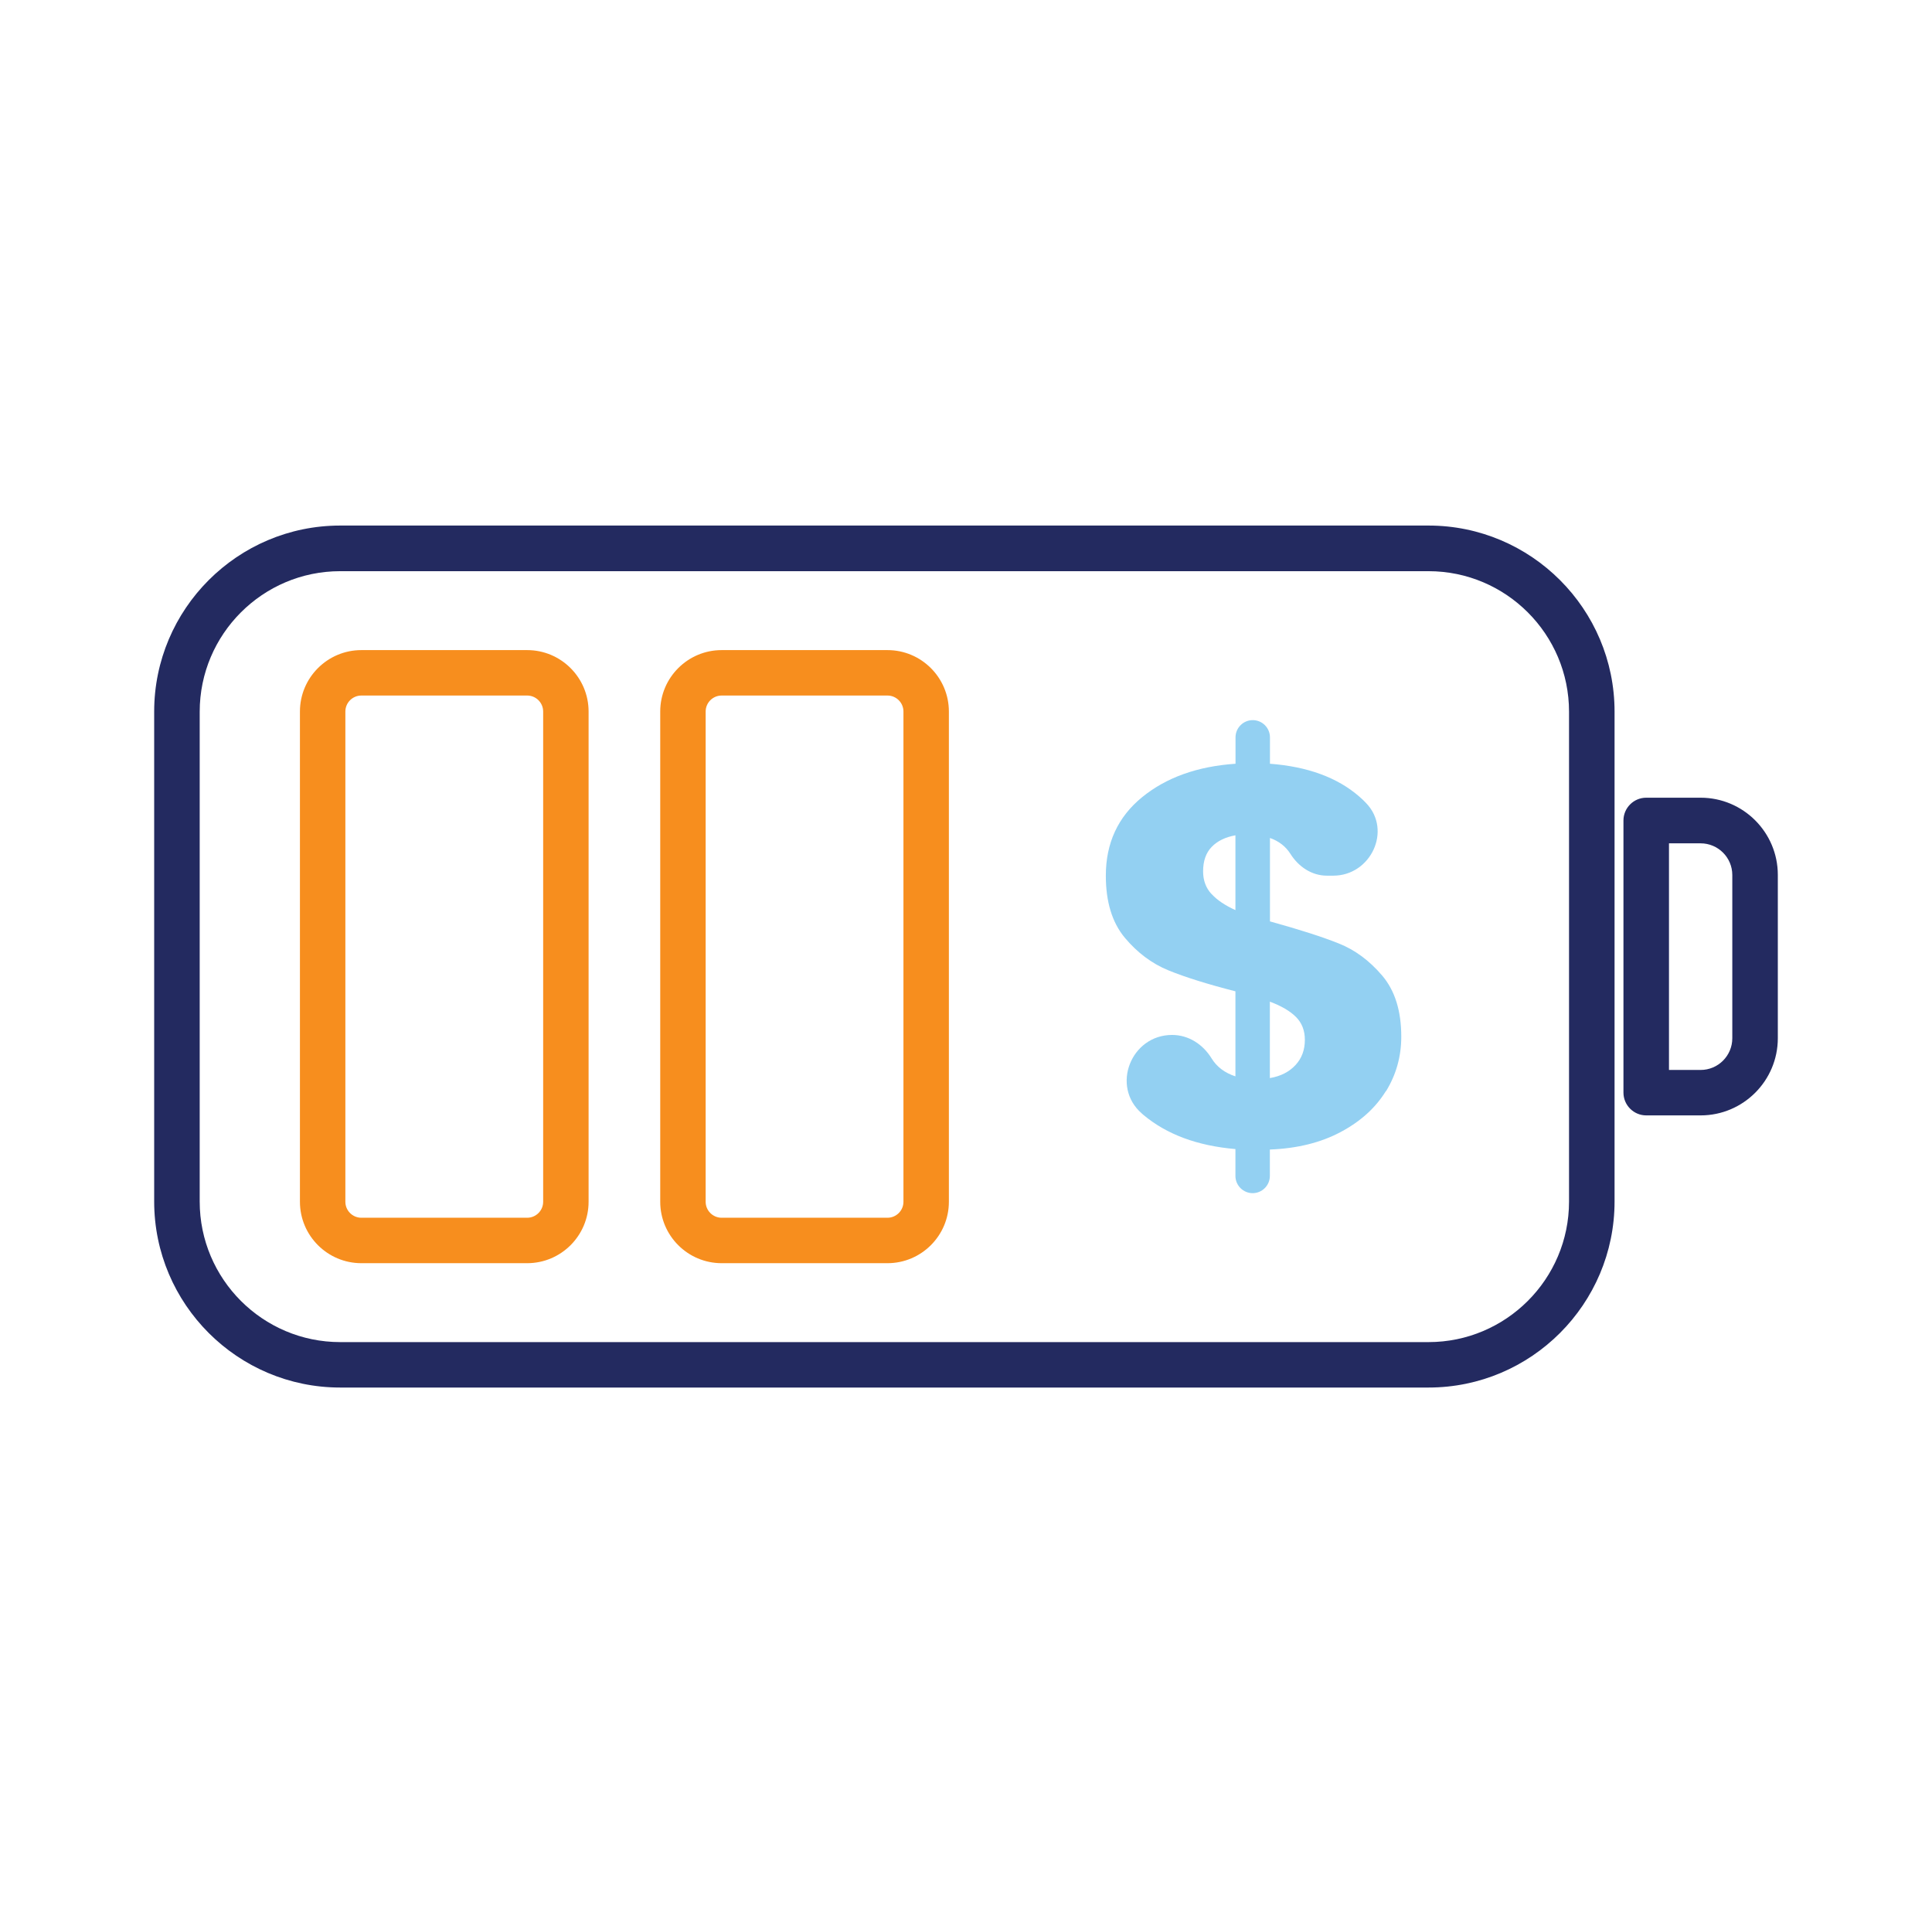
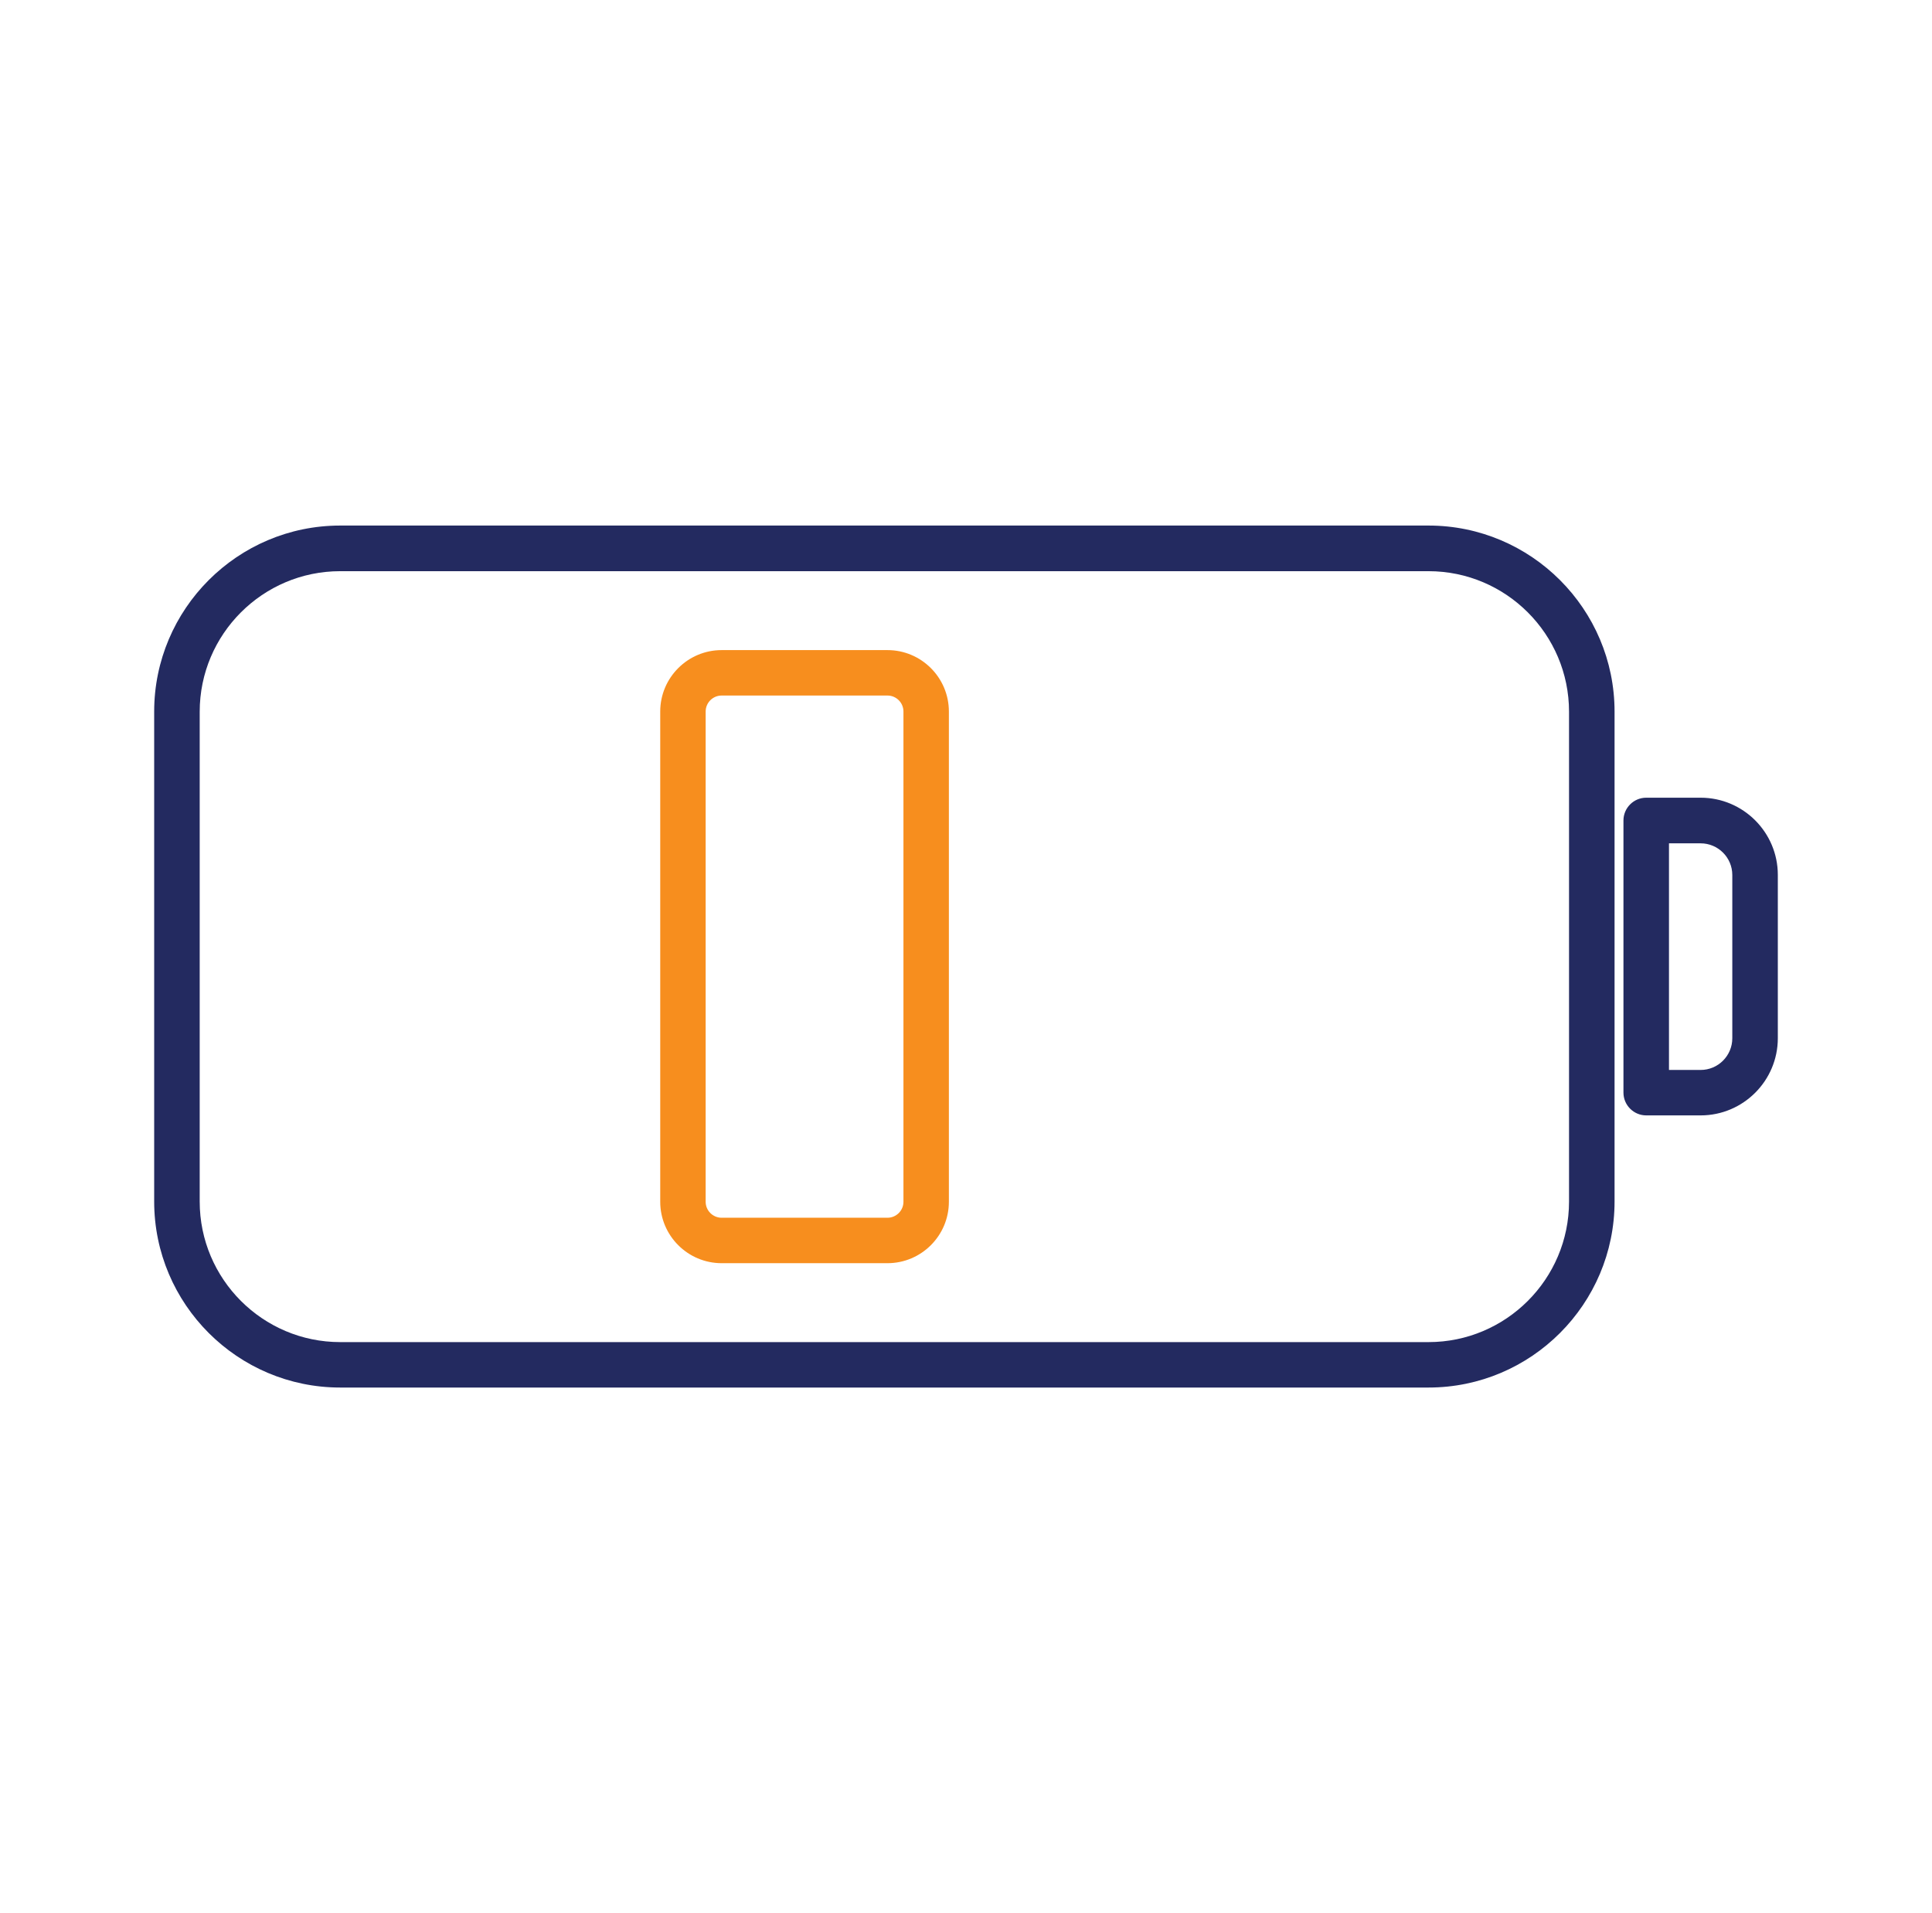
<svg xmlns="http://www.w3.org/2000/svg" width="101" height="100" viewBox="0 0 101 100" fill="none">
  <path d="M74.68 72.525H17.785C12.425 72.525 8.06 68.165 8.06 62.8V37.195C8.06 31.835 12.42 27.47 17.785 27.47H74.68C80.04 27.47 84.405 31.83 84.405 37.195V62.8C84.405 68.16 80.045 72.525 74.68 72.525ZM17.785 29.855C13.735 29.855 10.44 33.15 10.44 37.2V62.805C10.44 66.855 13.735 70.15 17.785 70.15H74.68C78.73 70.15 82.025 66.855 82.025 62.805V37.2C82.025 33.15 78.73 29.855 74.68 29.855H17.785ZM88.905 58.3H86.06C85.405 58.3 84.87 57.765 84.87 57.11V42.885C84.87 42.23 85.405 41.695 86.06 41.695H88.905C91.13 41.695 92.94 43.505 92.94 45.73V54.265C92.94 56.49 91.13 58.3 88.905 58.3ZM87.25 55.925H88.905C89.82 55.925 90.56 55.18 90.56 54.27V45.735C90.56 44.82 89.815 44.08 88.905 44.08H87.25V55.925Z" fill="#232A60" />
-   <path d="M72.45 57.03C71.915 57.9 71.13 58.615 70.085 59.17C69.045 59.725 67.81 60.03 66.385 60.085V61.465C66.385 61.96 65.98 62.365 65.485 62.365C64.99 62.365 64.585 61.96 64.585 61.465V60.06C62.595 59.89 60.995 59.295 59.775 58.275C59.745 58.25 59.715 58.225 59.685 58.195C58.065 56.78 59.125 54.095 61.275 54.095C62.135 54.095 62.885 54.585 63.335 55.315C63.61 55.765 64.03 56.08 64.585 56.26V51.815C63.12 51.44 61.955 51.075 61.085 50.72C60.215 50.365 59.45 49.79 58.795 49.005C58.14 48.215 57.81 47.14 57.81 45.77C57.81 44.065 58.445 42.695 59.71 41.665C60.975 40.635 62.605 40.055 64.59 39.92V38.54C64.59 38.045 64.995 37.64 65.49 37.64C65.985 37.64 66.39 38.045 66.39 38.54V39.92C68.36 40.07 69.915 40.64 71.06 41.635C71.19 41.745 71.31 41.865 71.425 41.985C72.78 43.405 71.66 45.77 69.7 45.77H69.37C68.575 45.77 67.885 45.305 67.46 44.63C67.215 44.245 66.86 43.965 66.39 43.8V48.16C67.945 48.59 69.145 48.975 69.99 49.315C70.835 49.65 71.59 50.21 72.255 50.99C72.92 51.77 73.255 52.83 73.255 54.185C73.255 55.215 72.99 56.17 72.455 57.04L72.45 57.03ZM63.335 46.725C63.625 47.045 64.045 47.325 64.585 47.57V43.66C64.06 43.755 63.645 43.955 63.345 44.265C63.045 44.575 62.895 45 62.895 45.545C62.895 46.015 63.04 46.41 63.33 46.725H63.335ZM67.725 55.67C68.055 55.315 68.215 54.875 68.215 54.35C68.215 53.865 68.06 53.465 67.75 53.155C67.44 52.845 66.985 52.58 66.385 52.355V56.35C66.945 56.255 67.39 56.03 67.72 55.675L67.725 55.67Z" fill="#93D0F2" />
-   <path d="M27.56 66.025H18.89C17.12 66.025 15.68 64.585 15.68 62.815V37.19C15.68 35.42 17.12 33.98 18.89 33.98H27.56C29.33 33.98 30.77 35.42 30.77 37.19V62.815C30.77 64.585 29.33 66.025 27.56 66.025ZM18.89 36.355C18.43 36.355 18.055 36.73 18.055 37.19V62.815C18.055 63.275 18.43 63.65 18.89 63.65H27.56C28.02 63.65 28.395 63.275 28.395 62.815V37.19C28.395 36.73 28.02 36.355 27.56 36.355H18.89Z" fill="#F78E1E" />
  <path d="M46.395 66.025H37.725C35.955 66.025 34.515 64.585 34.515 62.815V37.19C34.515 35.42 35.955 33.98 37.725 33.98H46.395C48.165 33.98 49.605 35.42 49.605 37.19V62.815C49.605 64.585 48.165 66.025 46.395 66.025ZM37.725 36.355C37.265 36.355 36.89 36.73 36.89 37.19V62.815C36.89 63.275 37.265 63.65 37.725 63.65H46.395C46.855 63.65 47.23 63.275 47.23 62.815V37.19C47.23 36.73 46.855 36.355 46.395 36.355H37.725Z" fill="#F78E1E" />
</svg>